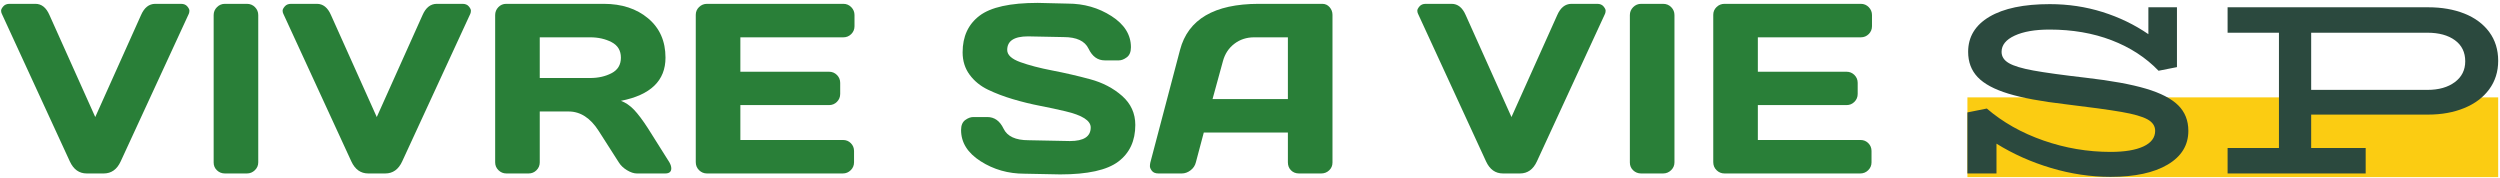
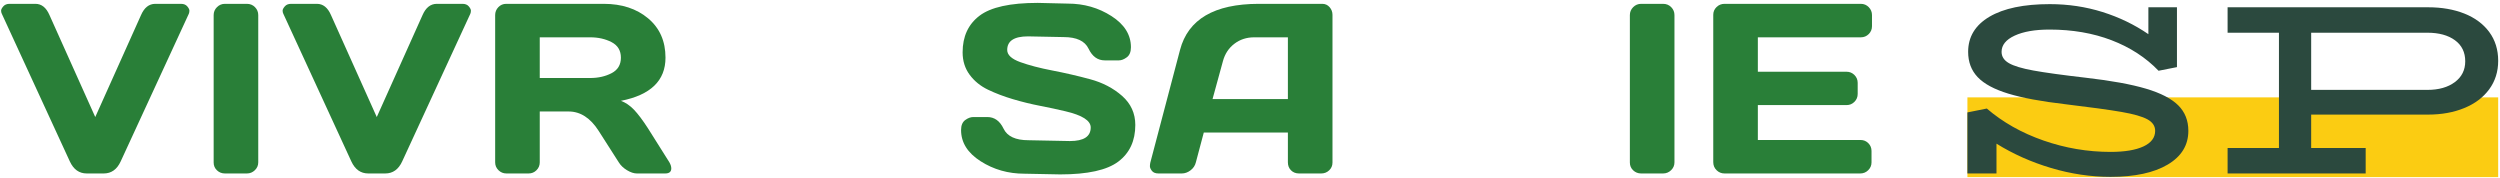
<svg xmlns="http://www.w3.org/2000/svg" width="688px" height="49px" viewBox="0 0 688 49" version="1.1">
  <title>Roche_LYLMS_Logo_FR_Horizontal</title>
  <g id="Page-1" stroke="none" stroke-width="1" fill="none" fill-rule="evenodd">
    <g id="Roche_LYLMS_Logo_FR_Horizontal" transform="translate(0.303, 0.797)" fill-rule="nonzero">
      <g id="g8" transform="translate(343.599, 23.973) scale(-1, 1) rotate(-180) translate(-343.599, -23.973) translate(0, 0)">
        <g id="g10" transform="translate(0, -0)">
          <polyline id="path12" fill="#FBCC12" points="687.196 0 541.129 0 541.129 21.945 687.196 21.945 687.196 0" />
          <path d="M0.195,44.952 C0.065,45.213 0,45.499 0,45.814 C0,46.129 0.2,46.52 0.602,46.986 C1.003,47.452 1.573,47.686 2.311,47.686 L9.439,47.686 C11.133,47.686 12.423,46.655 13.313,44.593 L25.911,16.533 L38.509,44.593 C39.398,46.634 40.689,47.663 42.383,47.686 L49.511,47.686 C50.271,47.686 50.846,47.452 51.237,46.986 C51.628,46.52 51.823,46.129 51.823,45.814 C51.823,45.499 51.768,45.213 51.66,44.952 L32.91,4.327 C31.889,2.113 30.339,1.007 28.255,1.007 L23.567,1.007 C21.484,1.007 19.932,2.113 18.912,4.327 L0.195,44.952" id="path14" fill="#297F38" />
          <path d="M58.495,4.002 L58.495,44.593 C58.495,45.439 58.798,46.166 59.406,46.775 C60.013,47.382 60.741,47.686 61.587,47.686 L67.642,47.686 C68.531,47.686 69.274,47.382 69.871,46.775 C70.468,46.166 70.767,45.439 70.767,44.593 L70.767,4.067 C70.767,3.22 70.457,2.499 69.839,1.903 C69.22,1.304 68.488,1.007 67.642,1.007 L61.587,1.007 C60.741,1.007 60.013,1.293 59.406,1.869 C58.798,2.444 58.495,3.155 58.495,4.002" id="path16" fill="#297F38" />
          <path d="M77.667,44.952 C77.536,45.213 77.471,45.499 77.471,45.814 C77.471,46.129 77.672,46.52 78.073,46.986 C78.474,47.452 79.044,47.686 79.782,47.686 L86.911,47.686 C88.604,47.686 89.895,46.655 90.785,44.593 L103.383,16.533 L115.98,44.593 C116.869,46.634 118.161,47.663 119.853,47.686 L126.983,47.686 C127.741,47.686 128.317,47.452 128.708,46.986 C129.099,46.52 129.293,46.129 129.293,45.814 C129.293,45.499 129.239,45.213 129.131,44.952 L110.381,4.327 C109.361,2.113 107.809,1.007 105.727,1.007 L101.039,1.007 C98.956,1.007 97.403,2.113 96.384,4.327 L77.667,44.952" id="path18" fill="#297F38" />
          <path d="M148.237,27.275 L162.105,27.275 C164.34,27.275 166.309,27.72 168.013,28.611 C169.716,29.499 170.569,30.921 170.569,32.874 C170.569,34.827 169.716,36.249 168.013,37.14 C166.309,38.028 164.34,38.473 162.105,38.473 L148.237,38.473 L148.237,27.275 Z M184.436,2.405 C184.436,1.473 183.883,1.007 182.776,1.007 L174.963,1.007 C174.139,1.007 173.232,1.304 172.245,1.903 C171.257,2.499 170.504,3.22 169.983,4.067 L164.449,12.725 C162.171,16.283 159.413,18.064 156.181,18.064 L148.237,18.064 L148.237,4.067 C148.237,3.22 147.939,2.499 147.343,1.903 C146.745,1.304 146.024,1.007 145.179,1.007 L139.059,1.007 C138.212,1.007 137.485,1.304 136.877,1.903 C136.269,2.499 135.965,3.22 135.965,4.067 L135.965,44.593 C135.965,45.439 136.259,46.166 136.845,46.775 C137.431,47.382 138.147,47.686 138.993,47.686 L165.848,47.686 C170.819,47.686 174.892,46.351 178.072,43.681 C181.251,41.012 182.841,37.41 182.841,32.874 C182.841,26.559 178.749,22.598 170.569,20.994 C171.871,20.515 173.075,19.697 174.181,18.535 C175.289,17.374 176.559,15.686 177.991,13.473 L183.915,4.067 C184.263,3.457 184.436,2.905 184.436,2.405" id="path20" fill="#297F38" />
-           <path d="M191.173,4.132 L191.173,44.658 C191.173,45.504 191.476,46.22 192.084,46.806 C192.692,47.392 193.419,47.686 194.265,47.686 L231.797,47.686 C232.644,47.686 233.365,47.382 233.963,46.775 C234.559,46.166 234.857,45.439 234.857,44.593 L234.857,41.533 C234.857,40.686 234.559,39.965 233.963,39.369 C233.365,38.772 232.644,38.473 231.797,38.473 L203.445,38.473 L203.445,29.002 L227.859,29.002 C228.705,29.002 229.427,28.702 230.024,28.106 C230.62,27.509 230.919,26.788 230.919,25.942 L230.919,22.882 C230.919,22.035 230.62,21.314 230.024,20.718 C229.427,20.119 228.705,19.822 227.859,19.822 L203.445,19.822 L203.445,10.218 L231.733,10.218 C232.557,10.218 233.263,9.926 233.848,9.34 C234.435,8.754 234.728,8.038 234.728,7.192 L234.728,4.067 C234.728,3.22 234.424,2.499 233.816,1.903 C233.208,1.304 232.481,1.007 231.635,1.007 L194.265,1.007 C193.419,1.007 192.692,1.304 192.084,1.903 C191.476,2.499 191.173,3.241 191.173,4.132" id="path22" fill="#297F38" />
          <path d="M264.184,12.952 C264.184,14.233 264.564,15.15 265.324,15.705 C266.083,16.257 266.821,16.533 267.537,16.533 L271.411,16.533 C273.364,16.533 274.851,15.47 275.871,13.343 C276.891,11.218 279.18,10.153 282.739,10.153 L294.132,9.926 C297.952,9.926 299.861,11.173 299.861,13.668 C299.861,15.556 297.528,17.043 292.863,18.129 C290.78,18.627 288.479,19.121 285.961,19.611 C283.444,20.098 280.943,20.71 278.459,21.449 C275.973,22.186 273.689,23.054 271.607,24.054 C269.523,25.051 267.836,26.423 266.544,28.171 C265.253,29.918 264.608,31.973 264.608,34.34 C264.608,38.702 266.159,42.059 269.263,44.416 C272.365,46.77 277.704,47.947 285.279,47.947 L293.547,47.752 C297.995,47.752 302.004,46.606 305.575,44.317 C309.144,42.028 310.929,39.168 310.929,35.739 C310.929,34.46 310.549,33.535 309.791,32.973 C309.031,32.408 308.303,32.127 307.609,32.127 L303.736,32.127 C301.783,32.127 300.295,33.194 299.276,35.332 C298.256,37.47 295.965,38.538 292.407,38.538 L282.609,38.733 C278.789,38.733 276.88,37.486 276.88,34.991 C276.88,33.624 278.089,32.507 280.509,31.637 C282.929,30.77 285.859,30.004 289.299,29.343 C292.737,28.681 296.193,27.884 299.667,26.949 C303.139,26.017 306.084,24.481 308.504,22.345 C310.924,20.207 312.133,17.543 312.133,14.353 C312.133,9.991 310.576,6.632 307.463,4.278 C304.348,1.923 299.016,0.746 291.463,0.746 L281.6,0.942 C277.151,0.942 273.136,2.085 269.556,4.377 C265.975,6.666 264.184,9.525 264.184,12.952" id="path24" fill="#297F38" />
          <path d="M333.389,21.481 L354.125,21.481 L354.125,38.473 L344.848,38.473 C342.764,38.473 340.947,37.882 339.395,36.699 C337.843,35.517 336.796,33.926 336.253,31.931 L333.389,21.481 Z M316.267,4.002 L324.437,34.991 C326.651,43.431 333.855,47.663 346.052,47.686 L363.597,47.686 C364.4,47.686 365.068,47.382 365.599,46.775 C366.131,46.166 366.397,45.463 366.397,44.658 L366.397,4.002 C366.397,3.155 366.093,2.444 365.485,1.869 C364.877,1.293 364.151,1.007 363.304,1.007 L357.184,1.007 C356.295,1.007 355.563,1.293 354.988,1.869 C354.412,2.444 354.125,3.176 354.125,4.067 L354.125,12.27 L330.98,12.27 L328.799,4.067 C328.581,3.176 328.093,2.444 327.335,1.869 C326.575,1.293 325.772,1.007 324.925,1.007 L318.513,1.007 C317.667,1.007 317.059,1.252 316.689,1.739 C316.321,2.228 316.141,2.655 316.153,3.025 C316.163,3.392 316.201,3.718 316.267,4.002" id="path26" fill="#297F38" />
-           <path d="M389.937,44.952 C389.807,45.213 389.741,45.499 389.741,45.814 C389.741,46.129 389.943,46.52 390.344,46.986 C390.745,47.452 391.315,47.686 392.053,47.686 L399.183,47.686 C400.875,47.686 402.165,46.655 403.056,44.593 L415.653,16.533 L428.251,44.593 C429.14,46.634 430.432,47.663 432.125,47.686 L439.253,47.686 C440.013,47.686 440.588,47.452 440.979,46.986 C441.369,46.52 441.565,46.129 441.565,45.814 C441.565,45.499 441.511,45.213 441.403,44.952 L422.652,4.327 C421.632,2.113 420.08,1.007 417.997,1.007 L413.309,1.007 C411.227,1.007 409.675,2.113 408.655,4.327 L389.937,44.952" id="path28" fill="#297F38" />
          <path d="M448.237,4.002 L448.237,44.593 C448.237,45.439 448.54,46.166 449.148,46.775 C449.756,47.382 450.483,47.686 451.329,47.686 L457.384,47.686 C458.273,47.686 459.016,47.382 459.613,46.775 C460.211,46.166 460.509,45.439 460.509,44.593 L460.509,4.067 C460.509,3.22 460.2,2.499 459.581,1.903 C458.963,1.304 458.231,1.007 457.384,1.007 L451.329,1.007 C450.483,1.007 449.756,1.293 449.148,1.869 C448.54,2.444 448.237,3.155 448.237,4.002" id="path30" fill="#297F38" />
          <path d="M471.184,4.132 L471.184,44.658 C471.184,45.504 471.488,46.22 472.096,46.806 C472.704,47.392 473.431,47.686 474.277,47.686 L511.809,47.686 C512.656,47.686 513.377,47.382 513.975,46.775 C514.571,46.166 514.869,45.439 514.869,44.593 L514.869,41.533 C514.869,40.686 514.571,39.965 513.975,39.369 C513.377,38.772 512.656,38.473 511.809,38.473 L483.457,38.473 L483.457,29.002 L507.871,29.002 C508.717,29.002 509.439,28.702 510.036,28.106 C510.632,27.509 510.931,26.788 510.931,25.942 L510.931,22.882 C510.931,22.035 510.632,21.314 510.036,20.718 C509.439,20.119 508.717,19.822 507.871,19.822 L483.457,19.822 L483.457,10.218 L511.744,10.218 C512.569,10.218 513.275,9.926 513.86,9.34 C514.447,8.754 514.739,8.038 514.739,7.192 L514.739,4.067 C514.739,3.22 514.435,2.499 513.828,1.903 C513.22,1.304 512.493,1.007 511.647,1.007 L474.277,1.007 C473.431,1.007 472.704,1.304 472.096,1.903 C471.488,2.499 471.184,3.241 471.184,4.132" id="path32" fill="#297F38" />
          <path d="M590.264,24.34 C594.307,23.14 597.264,21.616 599.129,19.772 C600.996,17.929 601.931,15.582 601.931,12.739 C601.931,8.783 600.031,5.684 596.231,3.439 C592.431,1.194 587.197,0.072 580.531,0.072 C575.064,0.072 569.607,0.884 564.163,2.507 C558.719,4.129 553.708,6.361 549.129,9.207 L549.129,1.007 L541.129,1.007 L541.129,17.806 L546.463,18.874 C550.864,15.095 556.064,12.16 562.064,10.072 C568.064,7.983 574.219,6.939 580.531,6.939 C584.397,6.939 587.407,7.439 589.564,8.439 C591.719,9.439 592.796,10.874 592.796,12.739 C592.796,14.072 592.085,15.129 590.663,15.905 C589.24,16.684 586.864,17.361 583.531,17.939 C580.197,18.517 575.019,19.228 567.996,20.072 C561.463,20.827 556.264,21.796 552.397,22.973 C548.531,24.15 545.719,25.66 543.963,27.507 C542.208,29.351 541.329,31.673 541.329,34.473 C541.329,38.606 543.285,41.827 547.197,44.14 C551.107,46.449 556.64,47.606 563.796,47.606 C568.864,47.606 573.697,46.884 578.296,45.439 C582.897,43.994 587.107,41.963 590.931,39.34 L590.931,46.739 L598.796,46.739 L598.796,30.272 L593.731,29.272 C590.219,32.916 585.907,35.718 580.796,37.673 C575.685,39.629 569.996,40.606 563.731,40.606 C559.731,40.606 556.531,40.051 554.129,38.939 C551.731,37.827 550.531,36.34 550.531,34.473 C550.531,33.184 551.197,32.15 552.531,31.374 C553.864,30.595 556.107,29.916 559.264,29.34 C562.419,28.762 567.264,28.095 573.796,27.34 C580.731,26.541 586.219,25.541 590.264,24.34" id="path34" fill="#2B493E" />
          <path d="M675.264,26.14 C677.175,27.561 678.129,29.473 678.129,31.874 C678.129,34.361 677.185,36.296 675.296,37.673 C673.407,39.051 670.885,39.739 667.731,39.739 L635.731,39.739 L635.731,24.007 L667.731,24.007 C670.841,24.007 673.352,24.718 675.264,26.14 L675.264,26.14 Z M677.897,45.007 C680.807,43.851 683.085,42.16 684.731,39.939 C686.375,37.718 687.197,35.072 687.197,32.007 C687.197,29.028 686.375,26.416 684.731,24.173 C683.085,21.929 680.796,20.207 677.864,19.007 C674.931,17.806 671.619,17.207 667.931,17.207 L635.731,17.207 L635.731,8.007 L650.731,8.007 L650.731,1.007 L612.731,1.007 L612.731,8.007 L626.864,8.007 L626.864,39.739 L612.731,39.739 L612.731,46.739 L667.931,46.739 C671.664,46.739 674.985,46.16 677.897,45.007" id="path36" fill="#2B493E" />
        </g>
      </g>
    </g>
  </g>
</svg>